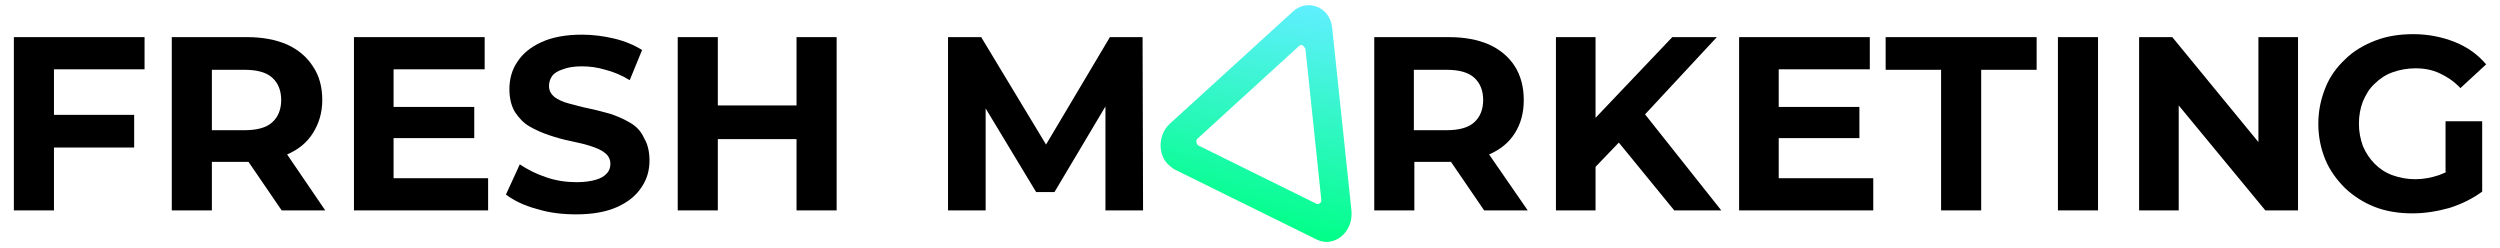
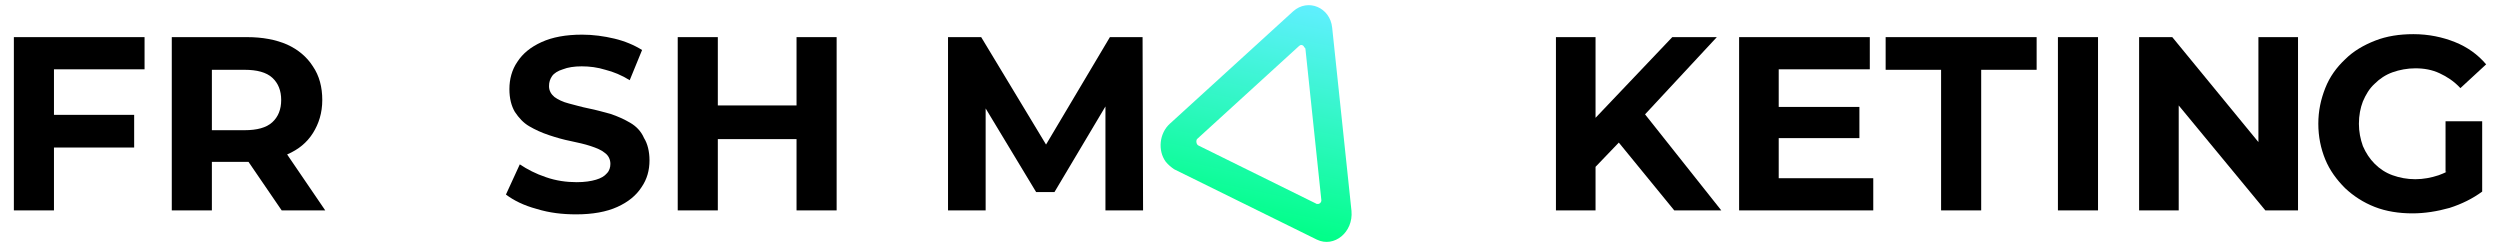
<svg xmlns="http://www.w3.org/2000/svg" id="Ebene_1" x="0px" y="0px" viewBox="0 0 505 50" style="enable-background:new 0 0 505 50;" xml:space="preserve">
  <style type="text/css">	.st0{fill:url(#SVGID_1_);}</style>
  <g>
    <g>
      <polygon points="230.9,42.5 230.8,7.5 224.2,7.5 211.3,29.2 198.2,7.5 191.5,7.5 191.5,42.5 199.1,42.5 199.1,21.9 209.3,38.8    213,38.8 223.3,21.5 223.3,42.5   " />
      <g>
        <g>
          <polygon points="2.8,42.5 10.9,42.5 10.9,29.8 27.1,29.8 27.1,23.2 10.9,23.2 10.9,14 29.2,14 29.2,7.5 2.8,7.5     " />
        </g>
        <g>
          <path d="M58,31.2c2.3-1,4-2.4,5.2-4.3c1.2-1.9,1.9-4.1,1.9-6.7c0-2.6-0.6-4.9-1.9-6.8C62,11.5,60.2,10,58,9     c-2.3-1-5-1.5-8.1-1.5H34.7v35h8.1v-9.8h7c0.1,0,0.2,0,0.4,0l6.7,9.8h8.8L58,31.2C57.9,31.3,58,31.3,58,31.2z M55,15.7     c1.2,1.1,1.8,2.6,1.8,4.5c0,1.9-0.6,3.4-1.8,4.5c-1.2,1.1-3.1,1.6-5.6,1.6h-6.6V14.1h6.6C51.9,14.1,53.8,14.6,55,15.7z" />
        </g>
        <g>
-           <polygon points="79.5,27.9 95.8,27.9 95.8,21.6 79.5,21.6 79.5,14 97.9,14 97.9,7.5 71.5,7.5 71.5,42.5 98.6,42.5 98.6,36      79.5,36     " />
-         </g>
+           </g>
        <g>
          <path d="M127.3,24.8c-1.2-0.7-2.5-1.3-4-1.8c-1.5-0.4-2.9-0.8-4.4-1.1c-1.5-0.3-2.8-0.7-4-1c-1.2-0.3-2.2-0.8-2.9-1.3     c-0.7-0.6-1.1-1.3-1.1-2.2c0-0.8,0.2-1.4,0.6-2c0.4-0.6,1.2-1.1,2.2-1.4c1-0.4,2.3-0.6,3.8-0.6c1.6,0,3.2,0.2,4.8,0.7     c1.6,0.4,3.3,1.1,4.9,2.1l2.5-6.1c-1.6-1-3.5-1.8-5.6-2.3c-2.1-0.5-4.3-0.8-6.5-0.8c-3.3,0-6,0.5-8.2,1.5c-2.2,1-3.8,2.3-4.9,4     c-1.1,1.6-1.6,3.5-1.6,5.5c0,1.9,0.4,3.4,1.1,4.6c0.8,1.2,1.7,2.2,2.9,2.9c1.2,0.7,2.5,1.3,4,1.8c1.5,0.5,2.9,0.9,4.4,1.2     c1.4,0.3,2.8,0.6,4,1c1.2,0.4,2.2,0.8,2.9,1.4c0.7,0.5,1.1,1.3,1.1,2.2c0,0.7-0.2,1.4-0.7,1.9c-0.5,0.6-1.2,1-2.2,1.3     c-1,0.3-2.3,0.5-3.9,0.5c-2.1,0-4.2-0.3-6.2-1c-2.1-0.7-3.8-1.6-5.3-2.6l-2.8,6.1c1.6,1.2,3.6,2.2,6.2,2.9     c2.6,0.8,5.2,1.1,8,1.1c3.3,0,6.1-0.5,8.3-1.5c2.2-1,3.8-2.3,4.9-4c1.1-1.6,1.6-3.4,1.6-5.4c0-1.8-0.4-3.4-1.1-4.5     C129.5,26.5,128.5,25.5,127.3,24.8z" />
        </g>
        <g>
          <polygon points="160.9,7.5 160.9,21.3 145,21.3 145,7.5 136.9,7.5 136.9,42.5 145,42.5 145,28.1 160.9,28.1 160.9,42.5      169,42.5 169,7.5     " />
        </g>
      </g>
-       <path d="M300.8,31.2c2.3-1,4-2.4,5.2-4.3c1.2-1.9,1.8-4.1,1.8-6.7c0-2.6-0.6-4.9-1.8-6.8c-1.2-1.9-3-3.4-5.2-4.4   c-2.3-1-5-1.5-8.1-1.5h-15.1v35h8.1v-9.8h7c0.1,0,0.2,0,0.4,0l6.7,9.8h8.8L300.8,31.2C300.7,31.3,300.8,31.3,300.8,31.2z    M297.8,15.7c1.2,1.1,1.8,2.6,1.8,4.5c0,1.9-0.6,3.4-1.8,4.5c-1.2,1.1-3.1,1.6-5.6,1.6h-6.6V14.1h6.6   C294.7,14.1,296.6,14.6,297.8,15.7z" />
      <polygon points="346.8,7.5 337.8,7.5 322.3,23.8 322.3,7.5 314.3,7.5 314.3,42.5 322.3,42.5 322.3,33.7 327,28.8 338.2,42.5    347.7,42.5 332.3,23.1   " />
      <polygon points="359.3,27.9 375.6,27.9 375.6,21.6 359.3,21.6 359.3,14 377.7,14 377.7,7.5 351.3,7.5 351.3,42.5 378.4,42.5    378.4,36 359.3,36   " />
      <polygon points="380.9,14.1 392.1,14.1 392.1,42.5 400.2,42.5 400.2,14.1 411.4,14.1 411.4,7.5 380.9,7.5   " />
      <rect x="415.7" y="7.5" width="8.1" height="35" />
      <polygon points="456.2,28.7 438.8,7.5 432.1,7.5 432.1,42.5 440.1,42.5 440.1,21.3 457.6,42.5 464.2,42.5 464.2,7.5 456.2,7.5      " />
      <path d="M494.2,34.7c-0.5,0.3-1.1,0.5-1.6,0.7c-1.5,0.5-3.1,0.8-4.7,0.8c-1.7,0-3.2-0.3-4.6-0.8c-1.4-0.5-2.6-1.3-3.6-2.3   c-1-1-1.8-2.2-2.4-3.6c-0.5-1.4-0.8-2.9-0.8-4.5c0-1.7,0.3-3.2,0.8-4.5c0.6-1.4,1.3-2.6,2.4-3.6c1-1,2.2-1.8,3.6-2.3   c1.4-0.5,3-0.8,4.6-0.8c1.8,0,3.4,0.3,4.9,1s2.9,1.6,4.2,3l5.2-4.8c-1.7-2-3.8-3.5-6.3-4.5c-2.5-1-5.3-1.6-8.4-1.6   c-2.8,0-5.4,0.4-7.7,1.3c-2.3,0.9-4.4,2.1-6.1,3.8c-1.7,1.6-3.1,3.5-4,5.8s-1.4,4.6-1.4,7.2c0,2.6,0.5,5,1.4,7.2s2.3,4.1,4,5.8   c1.7,1.6,3.7,2.9,6,3.8c2.3,0.9,4.9,1.3,7.6,1.3c2.5,0,5-0.4,7.5-1.1c2.5-0.8,4.7-1.9,6.6-3.3V24.5h-7.4V34.7z" />
    </g>
    <linearGradient id="SVGID_1_" gradientUnits="userSpaceOnUse" x1="-154.022" y1="890.864" x2="-133.615" y2="890.864" gradientTransform="matrix(0.47 -2.22 2.14 0.46 -1582.25 -706.08)">
      <stop offset="0" style="stop-color:#00FF87" />
      <stop offset="1" style="stop-color:#60EFFF" />
    </linearGradient>
    <path class="st0" d="M261.2,2.3l-24.9,22.7c-2.1,1.9-2.5,5.4-0.8,7.7c0.5,0.6,1.1,1.1,1.7,1.5l28.8,14.2c3.5,1.7,7.4-1.5,7-5.8  l-3.9-37C268.7,1.5,264.2-0.4,261.2,2.3z M263.7,9.9l3.2,30.4c0.1,0.4-0.2,0.9-0.7,0.9c-0.1,0-0.3,0-0.4-0.1l-23.7-11.7  c-0.4-0.2-0.5-0.7-0.4-1.1c0-0.1,0.1-0.2,0.2-0.3l20.5-18.7c0.3-0.3,0.7-0.3,1,0.1c0,0,0,0,0,0.1C263.6,9.6,263.7,9.8,263.7,9.9  L263.7,9.9z" />
  </g>
</svg>